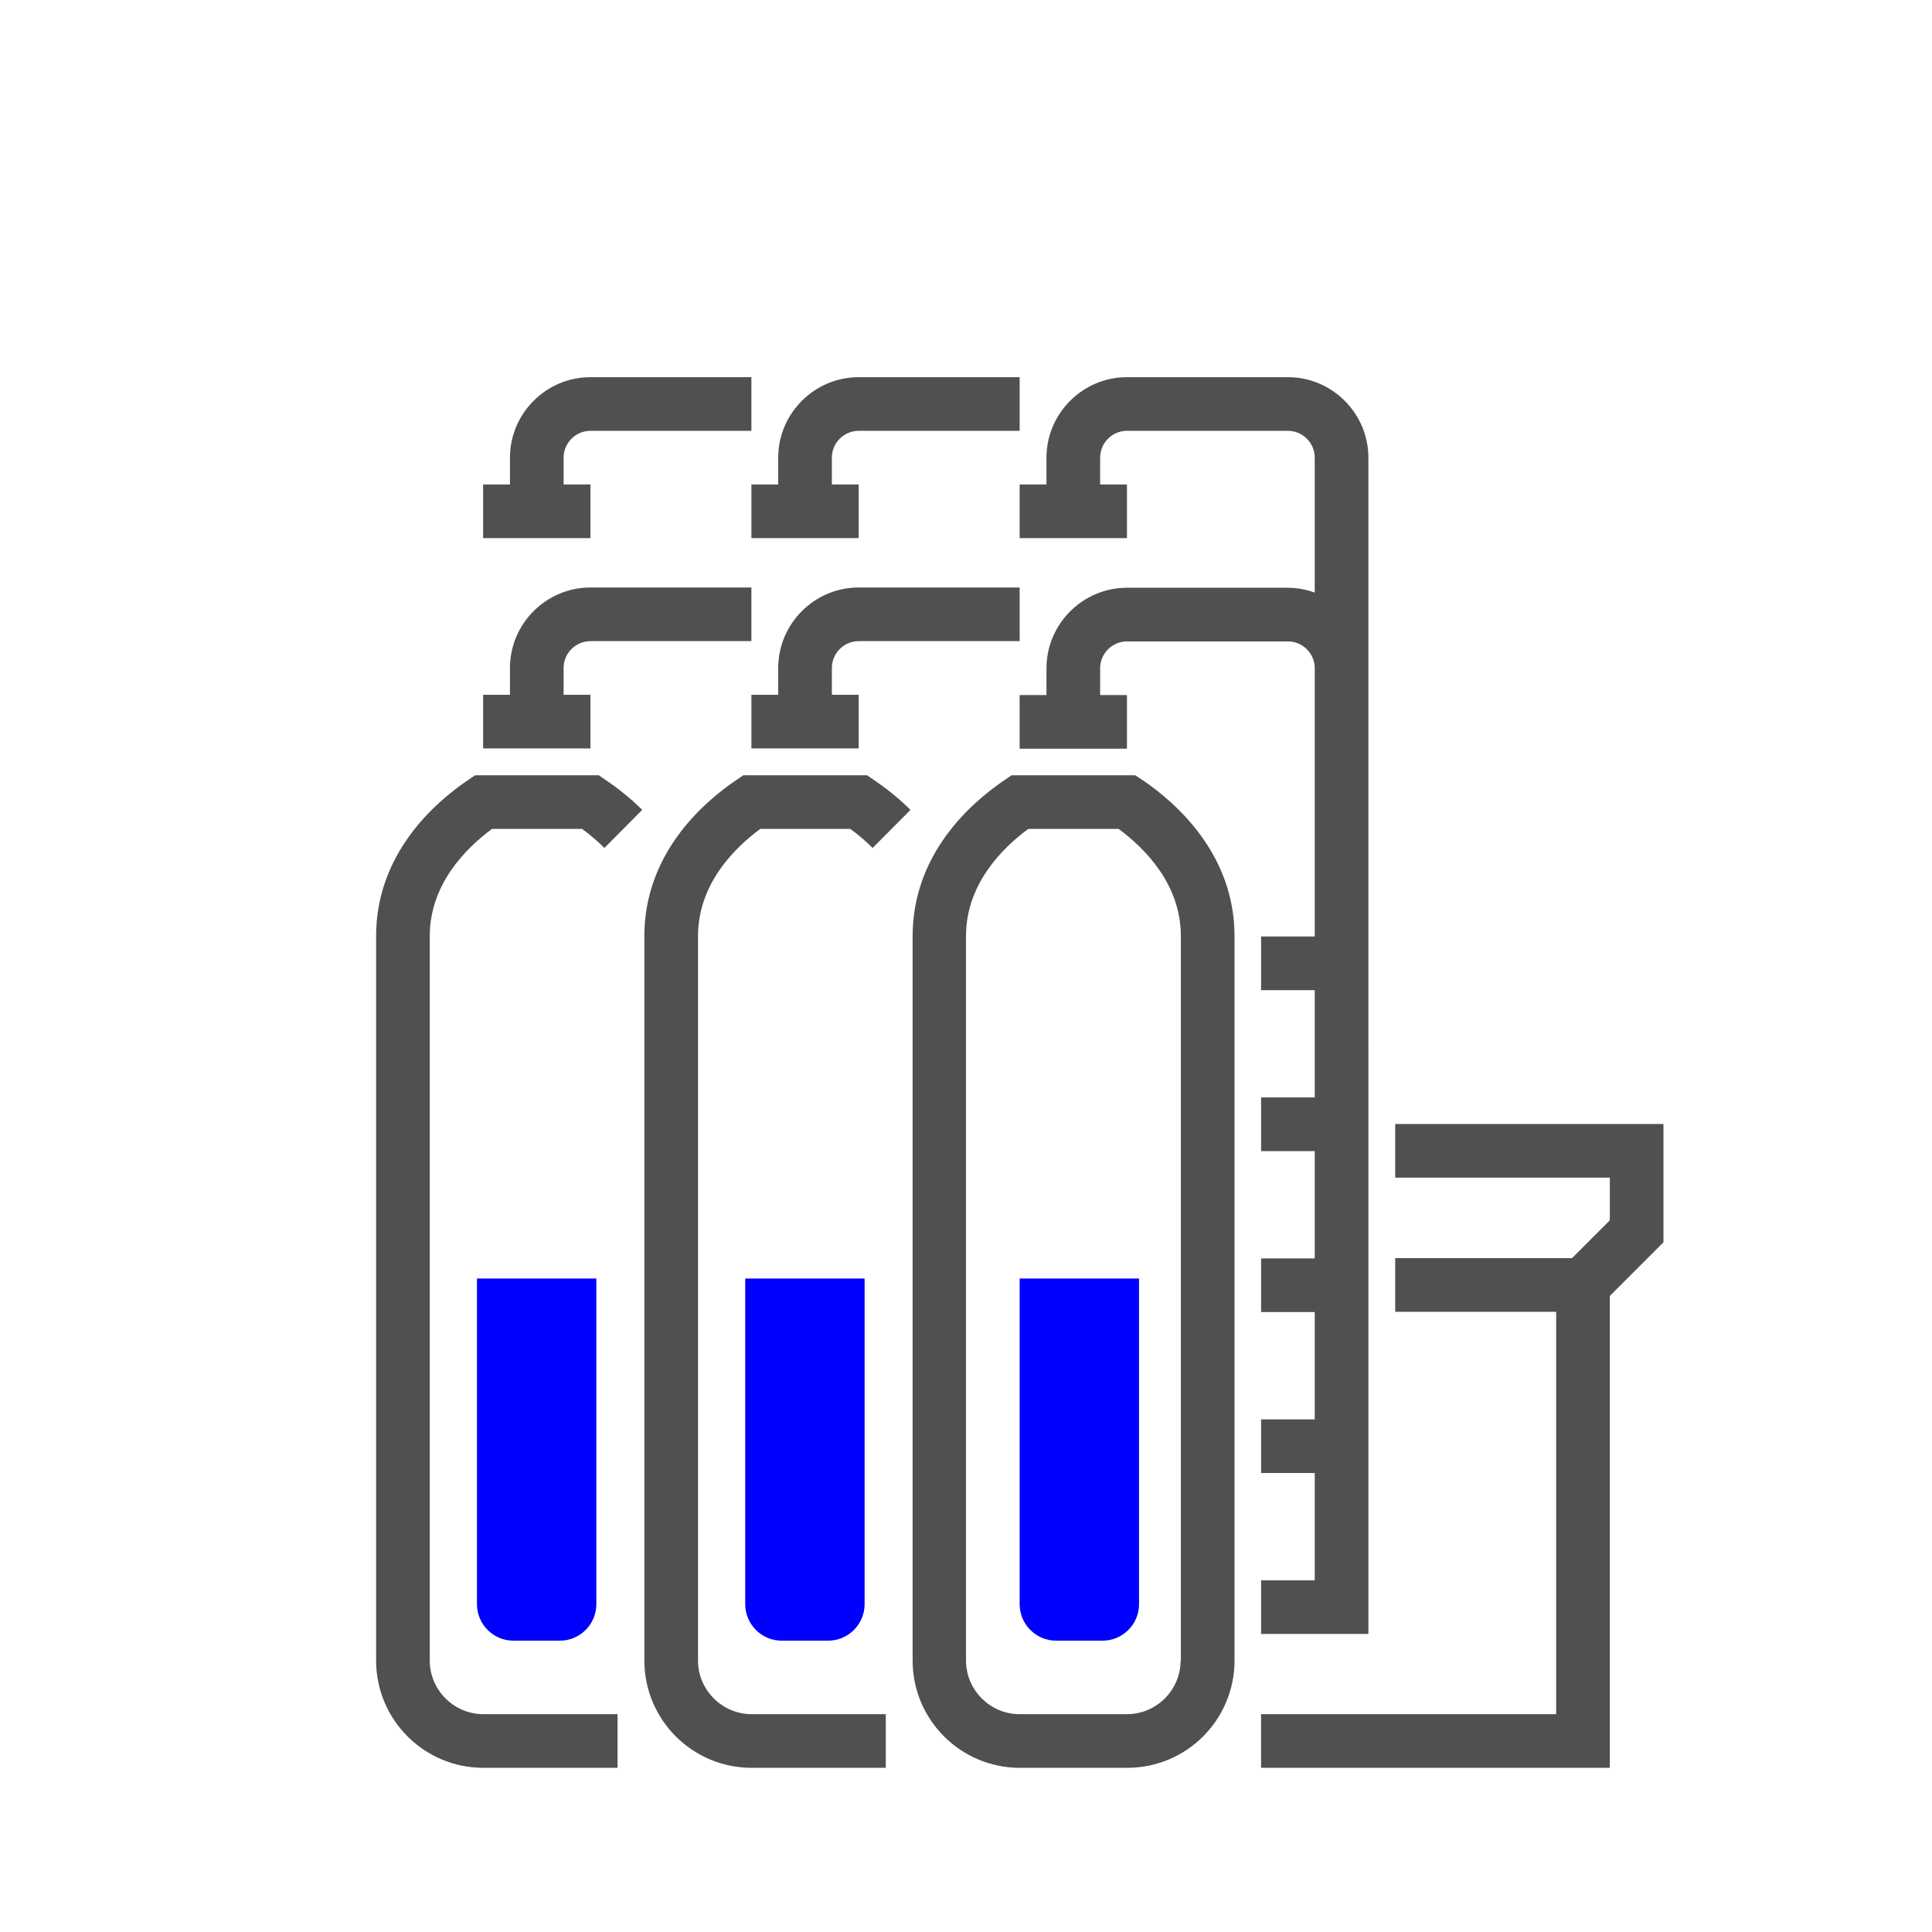
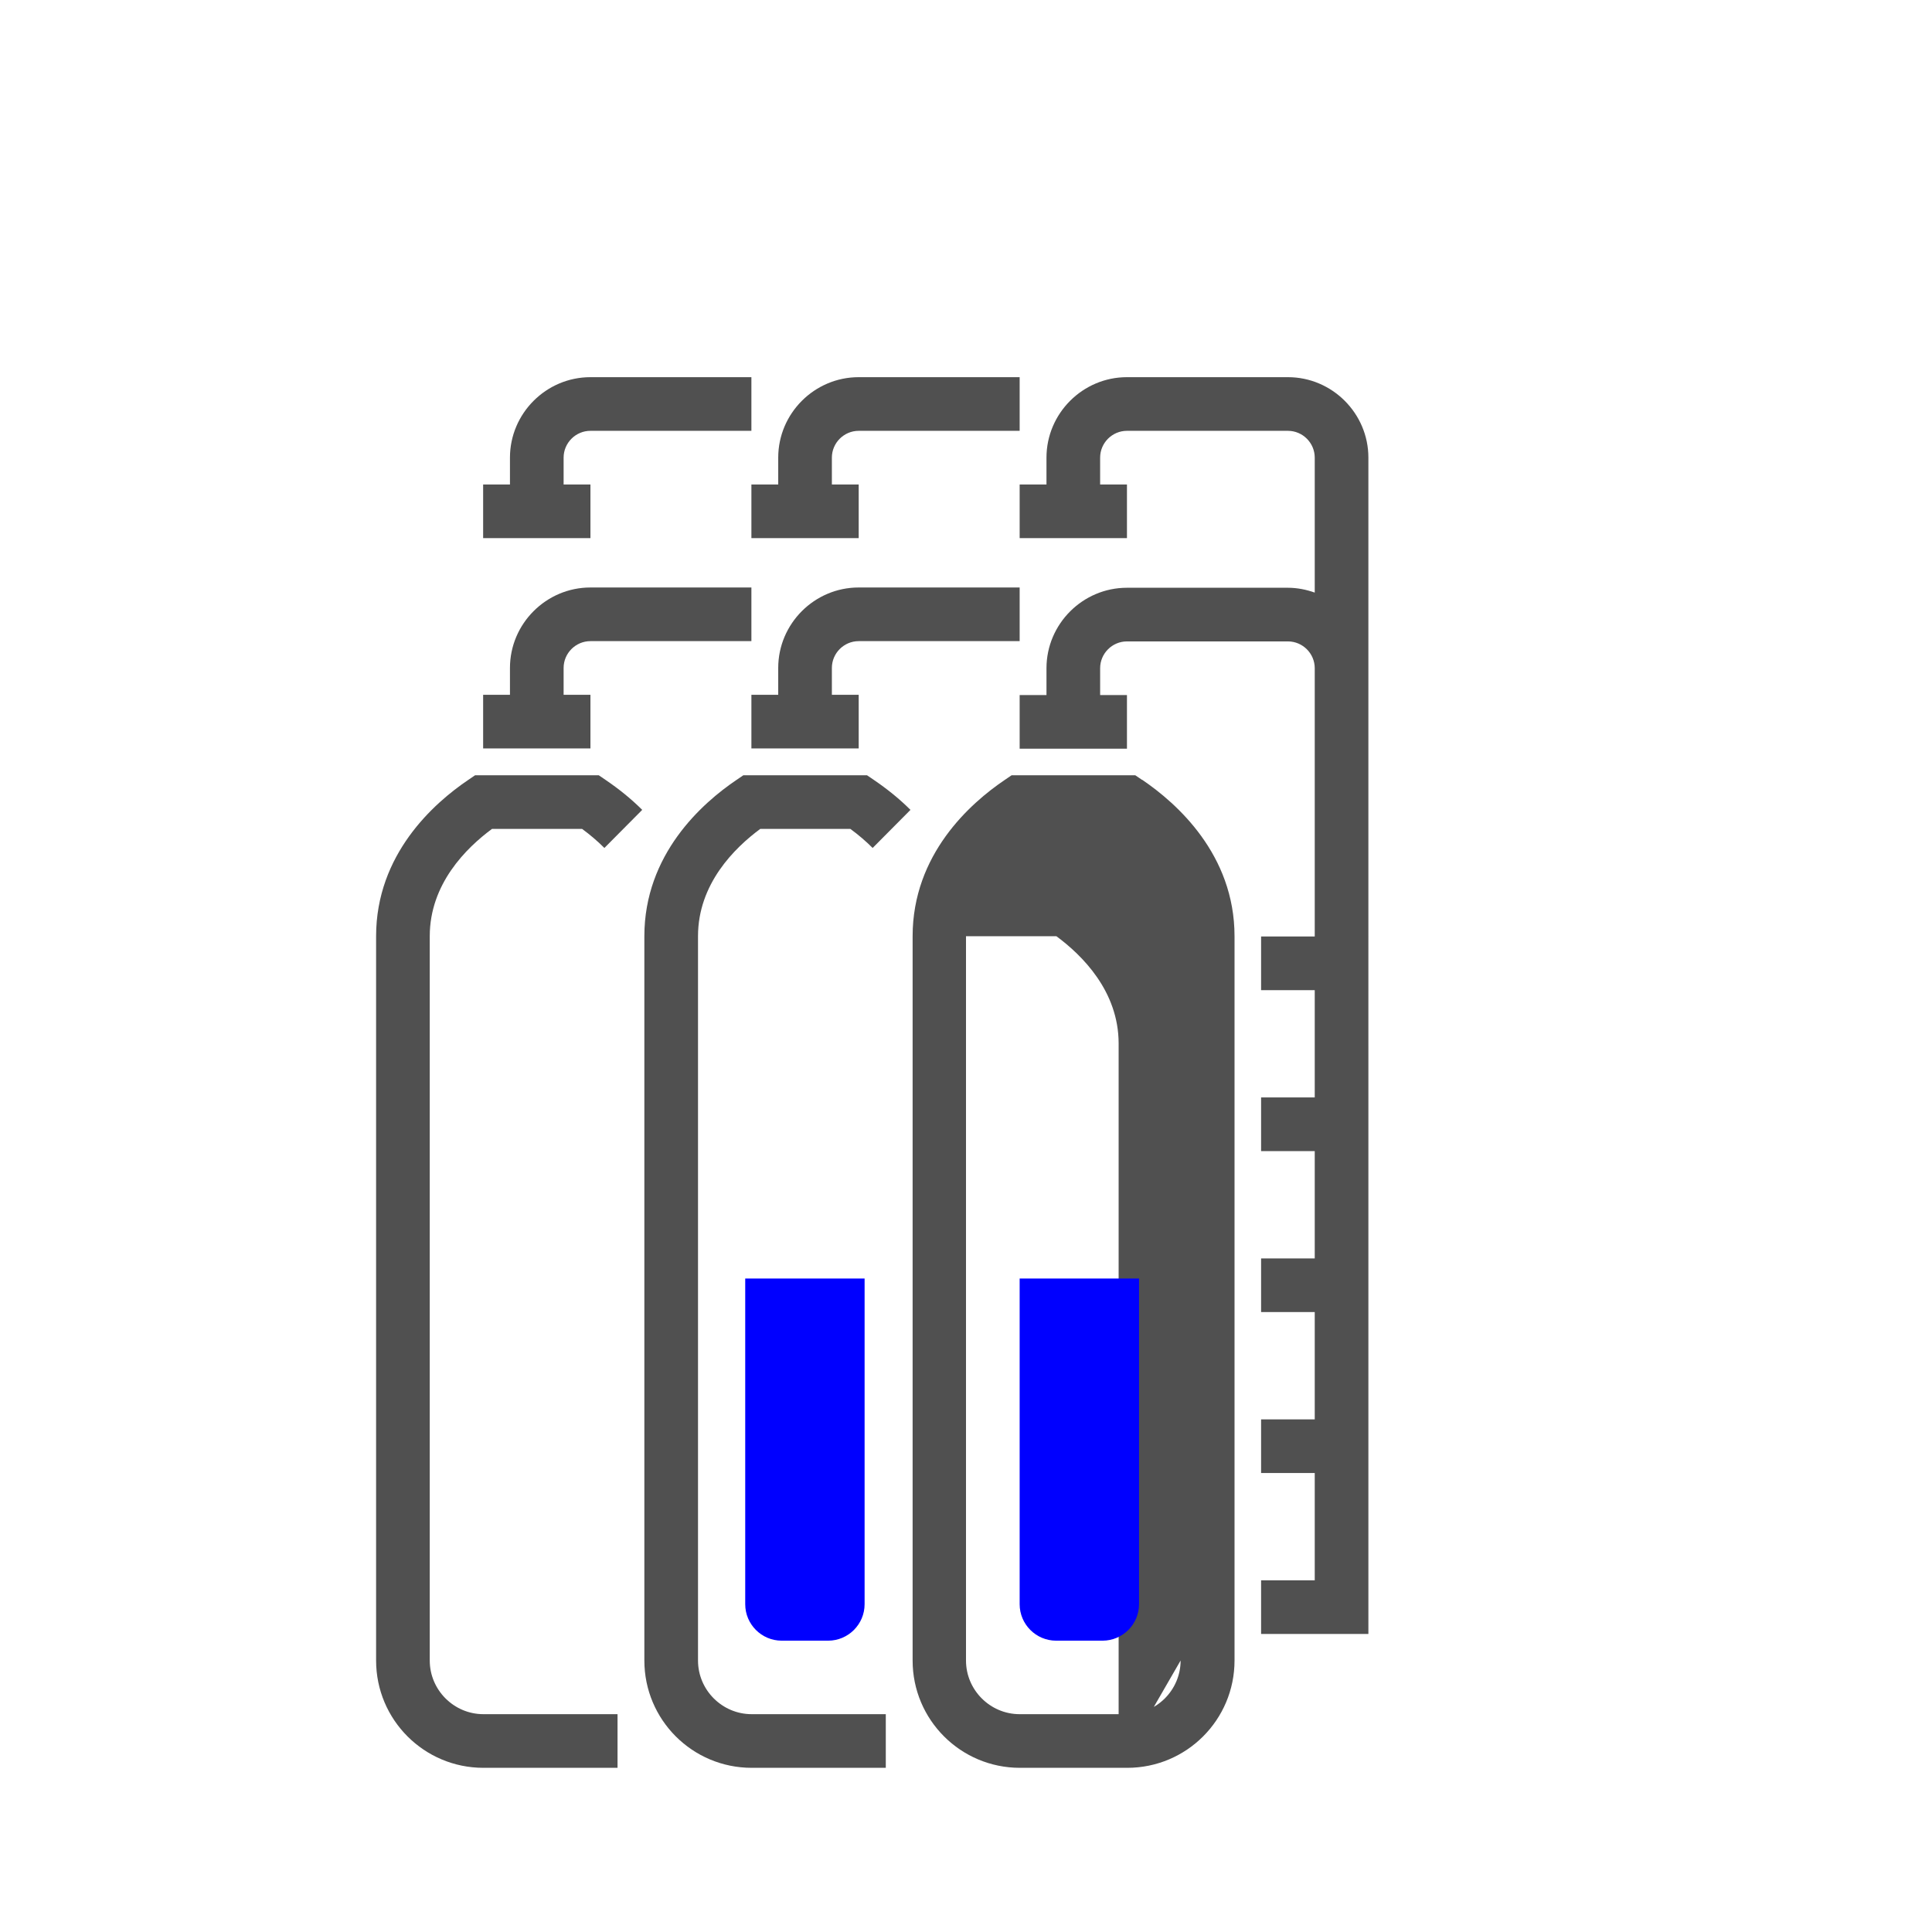
<svg xmlns="http://www.w3.org/2000/svg" id="_Слой_2" data-name="Слой 2" viewBox="0 0 72.02 72.02">
  <defs>
    <style> .cls-1 { fill: none; } .cls-1, .cls-2, .cls-3 { stroke-width: 0px; } .cls-2 { fill: #505050; } .cls-3 { fill: blue; } </style>
  </defs>
  <g id="_Слой_1-2" data-name="Слой 1">
    <g>
      <g>
-         <path class="cls-2" d="M42.57,29.07l-.25-.17h-4.61l-.25.17c-1.29.87-3.44,2.78-3.44,5.83v27c0,2.21,1.79,4,4,4h4c2.21,0,4-1.79,4-4v-27c0-3.05-2.16-4.96-3.44-5.83ZM44.01,61.9c0,1.1-.9,2-2,2h-4c-1.1,0-2-.9-2-2v-27c0-1.95,1.36-3.29,2.32-4h3.37c.96.71,2.32,2.05,2.32,4v27Z" />
+         <path class="cls-2" d="M42.57,29.07l-.25-.17h-4.61l-.25.17c-1.29.87-3.44,2.78-3.44,5.83v27c0,2.21,1.79,4,4,4h4c2.21,0,4-1.79,4-4v-27c0-3.05-2.16-4.96-3.44-5.83ZM44.01,61.9c0,1.1-.9,2-2,2h-4c-1.1,0-2-.9-2-2v-27h3.37c.96.71,2.32,2.05,2.32,4v27Z" />
        <path class="cls-2" d="M28.33,30.9h3.37c.3.22.58.46.83.71l1.41-1.42c-.41-.41-.87-.78-1.37-1.12l-.25-.17h-4.61l-.25.17c-1.29.87-3.44,2.78-3.44,5.83v27c0,2.21,1.79,4,4,4h5v-2h-5c-1.1,0-2-.9-2-2v-27c0-1.95,1.36-3.29,2.32-4Z" />
        <path class="cls-2" d="M32.01,23.9h6v-2h-6c-1.65,0-3,1.35-3,3v1h-1v2h4v-2h-1v-1c0-.55.45-1,1-1Z" />
        <path class="cls-2" d="M18.33,30.9h3.37c.3.22.58.46.83.71l1.41-1.42c-.41-.41-.87-.78-1.37-1.12l-.25-.17h-4.61l-.25.17c-1.29.87-3.44,2.78-3.44,5.83v27c0,2.21,1.79,4,4,4h5v-2h-5c-1.1,0-2-.9-2-2v-27c0-1.95,1.36-3.29,2.32-4Z" />
        <path class="cls-2" d="M22.01,25.9h-1v-1c0-.55.45-1,1-1h6v-2h-6c-1.65,0-3,1.35-3,3v1h-1v2h4v-2Z" />
        <path class="cls-2" d="M38.01,18.06v2h4v-2h-1v-1c0-.55.45-1,1-1h6c.55,0,1,.45,1,1v5.03c-.31-.11-.65-.18-1-.18h-6c-1.65,0-3,1.35-3,3v1h-1v2h4v-2h-1v-1c0-.55.45-1,1-1h6c.55,0,1,.45,1,1v10h-2v2h2v4h-2v2h2v4h-2v2h2v4h-2v2h2v4h-2v2h4V17.06c0-1.65-1.35-3-3-3h-6c-1.65,0-3,1.35-3,3v1h-1Z" />
        <path class="cls-2" d="M28.01,18.06v2h4v-2h-1v-1c0-.55.45-1,1-1h6v-2h-6c-1.65,0-3,1.35-3,3v1h-1Z" />
        <path class="cls-2" d="M22.01,18.06h-1v-1c0-.55.45-1,1-1h6v-2h-6c-1.65,0-3,1.35-3,3v1h-1v2h4v-2Z" />
-         <polygon class="cls-2" points="52.01 41.9 52.01 43.9 60.01 43.9 60.01 45.49 58.6 46.9 52.01 46.9 52.01 48.9 58.01 48.9 58.01 63.9 47.01 63.9 47.01 65.9 60.01 65.9 60.01 48.31 62.01 46.31 62.01 41.9 52.01 41.9" />
      </g>
      <path class="cls-3" d="M38.01,47.66h4.45v12.14c0,.75-.61,1.36-1.36,1.36h-1.73c-.75,0-1.36-.61-1.36-1.36v-12.14h0Z" />
-       <path class="cls-3" d="M17.78,47.66h4.45v12.14c0,.75-.61,1.36-1.36,1.36h-1.73c-.75,0-1.36-.61-1.36-1.36v-12.14h0Z" />
      <path class="cls-3" d="M27.78,47.66h4.45v12.14c0,.75-.61,1.36-1.36,1.36h-1.73c-.75,0-1.36-.61-1.36-1.36v-12.14h0Z" />
      <rect class="cls-1" width="72.02" height="72.02" />
    </g>
  </g>
</svg>